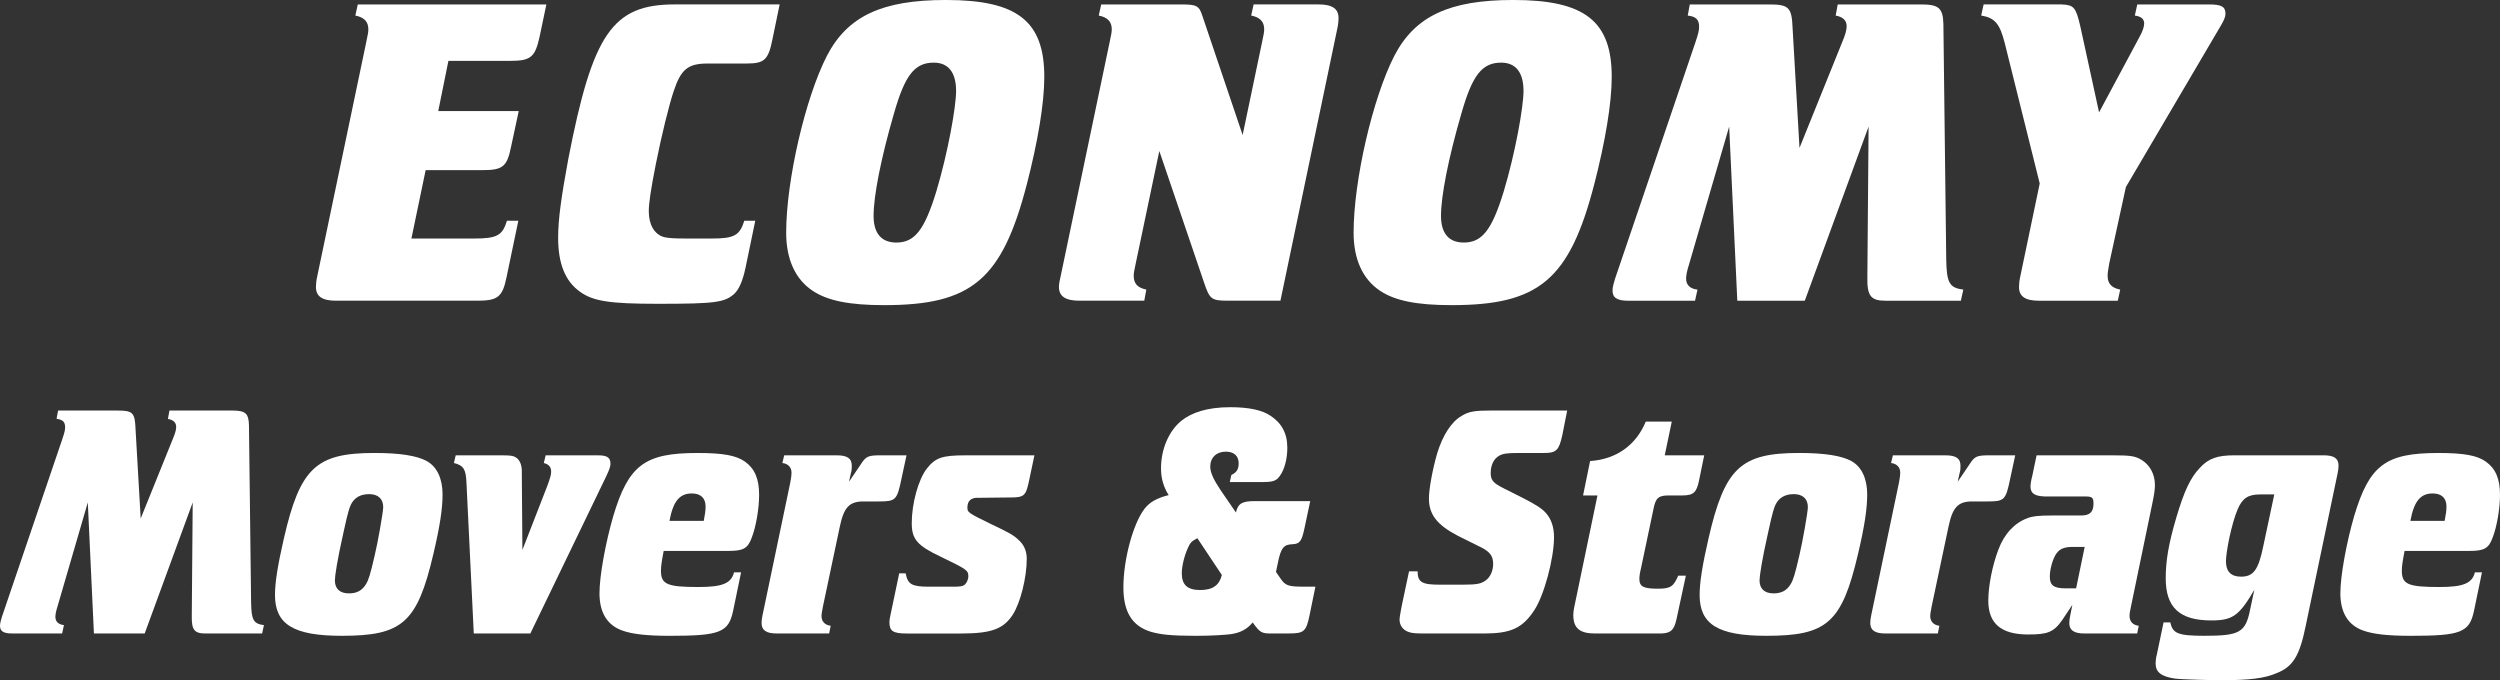
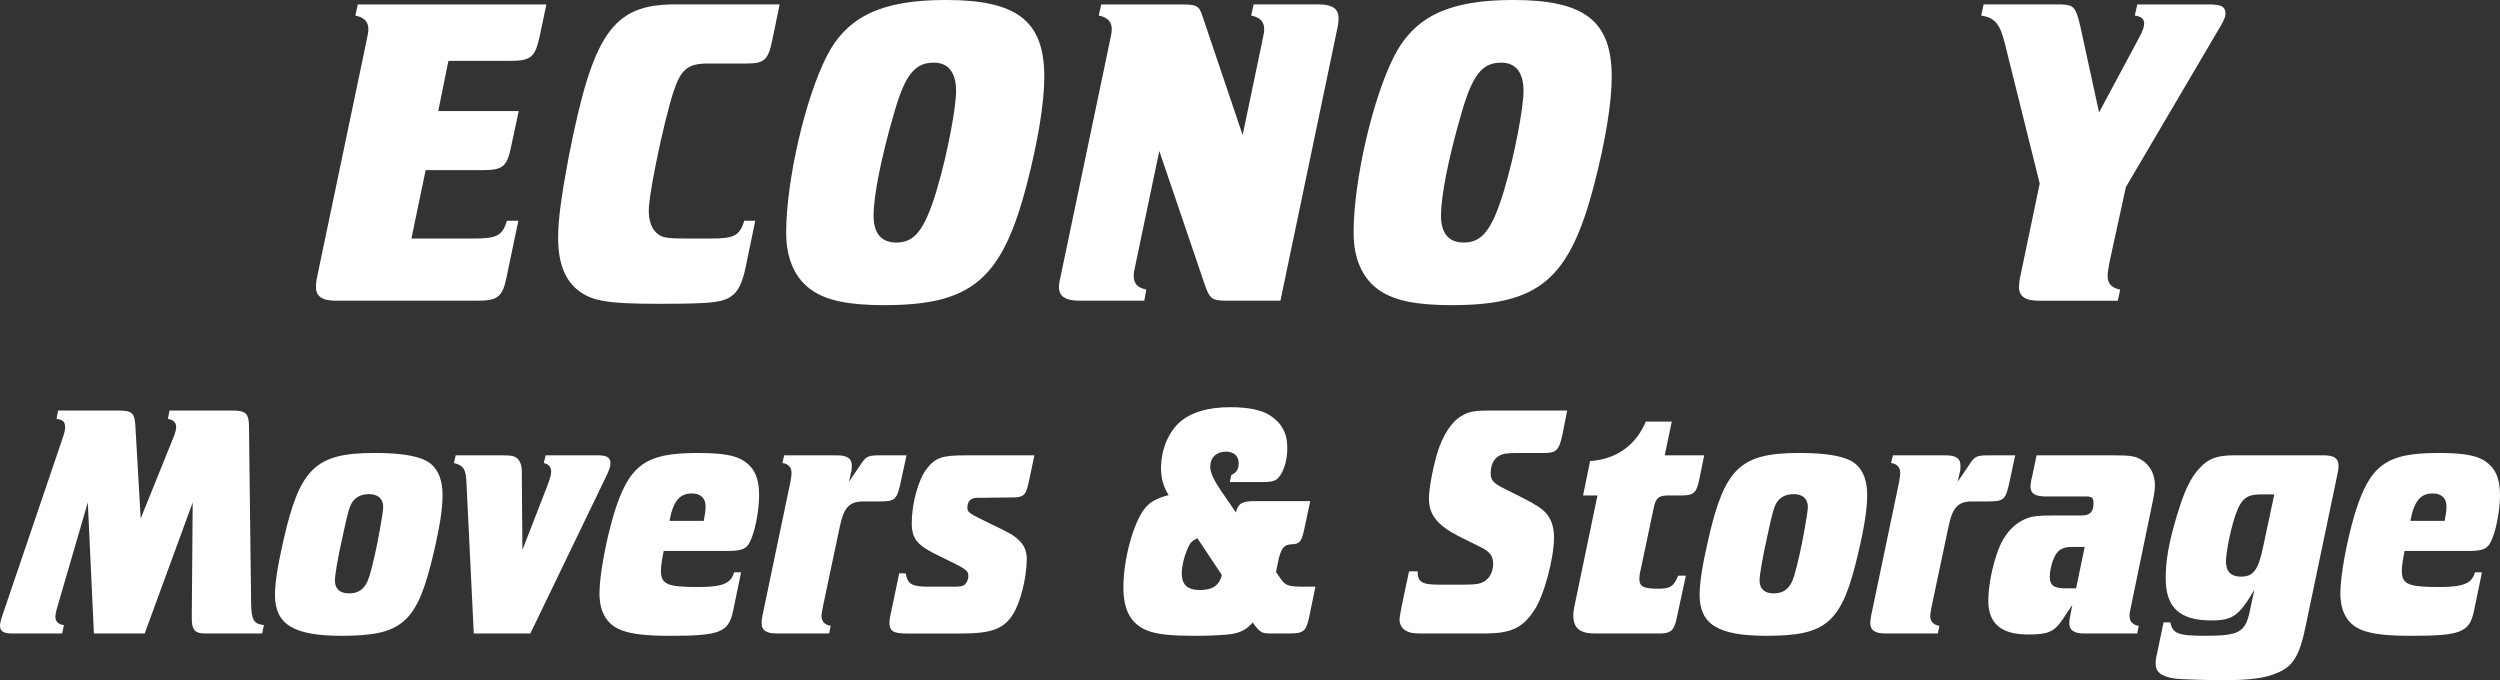
<svg xmlns="http://www.w3.org/2000/svg" id="Layer_1" data-name="Layer 1" viewBox="0 0 1327.9 361.33">
  <rect x="0" y="0" width="1327.9" height="361.33" fill="#333333" stroke="none" />
  <defs>
    <style> .cls-1 { fill: #fff; stroke-width: 0px; } </style>
  </defs>
  <g>
    <path class="cls-1" d="M62.71,218.07c7.8,0,8.93,1.24,9.26,9.41l2.76,47.93,17.06-42.25c1.3-3.02,1.79-4.97,1.79-6.39,0-2.31-1.46-3.73-4.39-4.26l.81-4.44h33.63c6.82,0,8.45,1.6,8.61,7.81l1.14,94.27c.16,9.23,1.3,11.18,6.82,11.89l-.97,4.44h-30.05c-6.01,0-7.47-1.95-7.31-9.59l.49-60.01-25.5,69.59h-26.97l-3.25-69.59-16.08,55.21c-.81,2.49-1.14,4.44-1.14,5.5,0,2.49,1.46,4.08,4.55,4.44l-.97,4.44H6.34c-4.55,0-6.34-1.24-6.34-4.08,0-1.24.49-3.02.97-4.62l32.16-94.63c1.14-3.37,1.46-4.79,1.46-6.21,0-2.84-1.3-4.08-4.55-4.44l.81-4.44h31.84Z" />
    <path class="cls-1" d="M226.62,244.87c5.52,3.02,8.45,9.41,8.45,17.75,0,7.28-1.3,16.51-4.87,31.6-8.61,36.75-16.57,43.49-48.73,43.49-25.5,0-35.41-6.04-35.41-21.66,0-6.75,1.46-15.8,4.71-30,8.61-37.46,17.06-45.45,48.08-45.45,13.65,0,22.42,1.42,27.78,4.26ZM186.33,268.13c-.65,1.6-1.3,2.66-3.9,14.74-3.41,15.09-4.55,23.26-4.55,25.39,0,4.44,2.6,6.92,7.47,6.92,4.06,0,6.99-1.42,9.1-4.97,1.3-2.13,2.27-5.15,4.55-15.09,1.62-6.57,4.55-23.26,4.55-25.74,0-4.44-2.76-6.92-7.47-6.92s-7.96,1.95-9.75,5.68Z" />
    <path class="cls-1" d="M324.26,246.29c0,1.42-.49,2.84-2.11,6.39l-40.45,83.79h-30.05l-3.9-80.42c-.32-6.92-1.62-8.88-6.66-10.12l.97-4.08h24.04c4.87,0,6.5.18,7.8,1.07,1.95,1.06,3.09,3.55,3.25,6.57l.33,42.61,13.32-34.26c1.46-4.08,1.95-5.68,1.95-7.28,0-2.49-1.14-3.91-3.9-4.62l.97-4.08h28.1c4.55,0,6.34,1.24,6.34,4.44Z" />
    <path class="cls-1" d="M352.53,292.63c-.97,4.97-1.46,7.99-1.46,10.47,0,7.28,3.25,8.7,19.98,8.7,12.67,0,17.38-1.95,18.84-7.81h3.74l-4.22,20.42c-2.44,11.54-6.99,13.31-33.63,13.31-12.35,0-19.98-.89-25.34-2.84-7.96-2.84-12.02-9.59-12.02-19.71,0-9.41,3.25-26.98,7.31-41.01,8.12-27.16,16.73-33.55,44.67-33.55,13.48,0,20.63,1.24,25.34,4.62,5.2,3.73,7.47,9.23,7.47,17.58,0,7.28-1.62,16.87-3.9,22.72-2.11,5.86-4.55,7.1-12.51,7.1h-34.28ZM373.81,276.65c.65-3.19.97-5.68.97-7.63,0-4.44-2.6-6.92-7.31-6.92-6.34,0-9.91,3.91-11.86,14.56h18.19Z" />
    <path class="cls-1" d="M419.78,256.23c.49-2.66.65-3.91.65-5.15,0-2.84-1.79-4.79-4.87-5.15l.97-4.08h27.94c5.52,0,7.96,1.6,7.96,5.5,0,1.07,0,2.66-.49,4.08l-.97,4.44,6.01-8.88c3.09-4.79,3.9-5.15,11.53-5.15h13l-2.76,12.78c-2.27,11.01-3.09,11.72-11.86,11.72h-8.29c-7.47,0-10.4,3.19-12.51,13.31l-8.93,42.25c-.49,2.84-.81,4.08-.81,5.33,0,2.84,1.79,4.79,4.87,5.15l-.81,4.08h-28.1c-5.36,0-7.8-1.77-7.8-5.5,0-1.07.16-2.66.49-4.08l14.78-70.66Z" />
    <path class="cls-1" d="M519.86,264.4c-4.06-.18-6.01,1.6-6.01,5.15,0,2.66.33,2.84,12.67,8.88,9.42,4.44,11.86,5.86,14.3,8.17,3.09,2.66,4.55,6.04,4.55,10.3,0,9.94-3.41,23.43-7.47,29.65-4.87,7.46-11.21,9.94-27.29,9.94h-28.92c-7.31,0-9.26-1.24-9.26-6.04,0-.89.16-2.13.65-4.26l4.55-21.66h3.41c1.14,5.86,3.25,7.1,12.51,7.1h12.67c3.57,0,4.87-.18,6.01-.89,1.14-.89,2.11-2.84,2.11-4.62,0-3.19-.81-3.73-14.78-10.47-12.35-5.86-15.27-9.23-15.27-17.75,0-10.65,3.57-23.26,7.96-28.94,4.55-5.86,8.28-7.1,20.31-7.1h36.88l-2.92,13.85c-1.62,7.63-2.6,8.52-9.75,8.52l-16.89.18Z" />
    <path class="cls-1" d="M653.88,336.83c-2.92.36-9.75.89-18.68.89-13.48,0-18.84-.71-23.88-2.13-9.91-3.02-14.62-10.47-14.62-23.61,0-14.91,5.2-33.91,11.21-41.72,2.76-3.55,6.5-5.68,12.83-7.28-2.6-4.08-4.06-8.7-4.06-14.2,0-10.12,4.06-19.71,10.72-25.21,5.52-4.44,13.81-7.28,26.15-7.28,9.91,0,16.89,1.6,21.12,4.44,5.85,3.73,9.1,9.23,9.1,17.04,0,5.86-1.46,11.54-3.9,14.91-1.95,2.84-3.74,3.37-9.59,3.37h-17.06l.81-3.73c2.92-1.42,3.9-3.19,3.9-6.21,0-3.91-2.44-6.21-6.82-6.21-5.04,0-8.28,3.19-8.28,7.99,0,3.19,1.95,7.1,5.36,12.25l8.28,12.07c1.14-4.79,3.25-6.04,10.07-6.04h29.4l-3.09,14.56c-1.46,6.75-2.44,8.17-6.34,8.34-4.55.18-6.17,1.77-7.8,10.12l-.97,4.62,2.6,3.73c2.44,3.55,4.22,4.08,12.18,4.08h6.17l-3.09,15.09c-1.79,8.7-2.92,9.76-11.05,9.76h-8.94c-5.04,0-6.17,0-10.23-5.86-2.92,3.55-6.5,5.5-11.53,6.21ZM630.97,291.03c-1.95,4.26-3.25,9.76-3.25,13.49,0,6.04,2.92,8.88,9.75,8.88s10.23-2.66,11.53-7.99l-13-19.53c-3.09,1.6-3.74,2.31-5.04,5.15Z" />
    <path class="cls-1" d="M789.2,308.25c2.44-1.77,3.9-5.15,3.9-8.7,0-4.44-1.79-6.75-7.96-9.59l-10.72-5.33c-11.21-5.86-15.43-11.36-15.43-19.88,0-4.97,1.95-15.62,4.39-23.97,2.92-9.59,7.63-16.87,13-19.88,3.74-2.31,6.82-2.84,15.27-2.84h40.77l-2.6,13.14c-1.79,7.99-3.09,9.41-9.75,9.41h-13.81c-5.85,0-7.96.36-9.91,1.42-2.92,1.6-4.55,4.97-4.55,9.23,0,3.73,1.3,5.33,6.66,7.99l10.56,5.33c6.66,3.37,9.91,5.5,12.02,7.81,2.92,3.19,4.39,7.63,4.39,12.96,0,11.36-5.36,31.24-10.56,38.88-6.17,9.41-12.51,12.25-26.32,12.25h-32.17c-4.71,0-6.66-.18-8.45-.89-2.76-1.07-4.55-3.37-4.55-6.57,0-1.07.81-5.33,1.14-7.1l3.9-18.46h4.55c0,5.86,2.44,7.1,11.7,7.1h12.18c7.96,0,9.91-.53,12.35-2.31Z" />
    <path class="cls-1" d="M848.5,263.16h-7.64l3.74-18.28c13.81-.89,24.37-8.35,29.57-20.95h13.81l-3.74,17.93h20.96l-2.76,13.49c-1.3,6.21-2.92,7.81-8.93,7.81h-7.31c-5.36,0-6.82,1.42-7.96,7.28l-6.5,30.89c-.81,3.37-.97,4.79-.97,6.21,0,4.08,2.28,5.15,9.91,5.15,6.99,0,8.29-1.42,10.72-6.92h4.06l-5.04,23.43c-1.3,5.5-2.92,7.1-8.12,7.28h-35.09c-8.12,0-11.53-2.84-11.53-9.76,0-1.07.16-2.31.32-3.37l12.51-60.18Z" />
    <path class="cls-1" d="M983.33,244.87c5.52,3.02,8.45,9.41,8.45,17.75,0,7.28-1.3,16.51-4.87,31.6-8.61,36.75-16.57,43.49-48.73,43.49-25.5,0-35.41-6.04-35.41-21.66,0-6.75,1.46-15.8,4.71-30,8.61-37.46,17.06-45.45,48.08-45.45,13.65,0,22.42,1.42,27.78,4.26ZM943.05,268.13c-.65,1.6-1.3,2.66-3.9,14.74-3.41,15.09-4.55,23.26-4.55,25.39,0,4.44,2.6,6.92,7.47,6.92,4.06,0,6.99-1.42,9.1-4.97,1.3-2.13,2.27-5.15,4.55-15.09,1.62-6.57,4.55-23.26,4.55-25.74,0-4.44-2.76-6.92-7.47-6.92s-7.96,1.95-9.75,5.68Z" />
    <path class="cls-1" d="M1008.68,256.23c.49-2.66.65-3.91.65-5.15,0-2.84-1.79-4.79-4.87-5.15l.97-4.08h27.94c5.52,0,7.96,1.6,7.96,5.5,0,1.07,0,2.66-.49,4.08l-.97,4.44,6.01-8.88c3.09-4.79,3.9-5.15,11.53-5.15h13l-2.76,12.78c-2.27,11.01-3.09,11.72-11.86,11.72h-8.29c-7.47,0-10.4,3.19-12.51,13.31l-8.93,42.25c-.49,2.84-.81,4.08-.81,5.33,0,2.84,1.79,4.79,4.87,5.15l-.81,4.08h-28.1c-5.36,0-7.8-1.77-7.8-5.5,0-1.07.16-2.66.49-4.08l14.78-70.66Z" />
    <path class="cls-1" d="M1100.79,321.21l-5.2,7.81c-4.71,6.92-8.12,7.99-18.36,7.99-14.13,0-21.12-5.68-21.12-17.93,0-7.81,2.11-18.64,5.36-27.16,3.09-8.34,8.61-14.2,15.43-16.69,2.76-1.07,6.01-1.42,12.83-1.42h15.59c4.71,0,6.66-1.78,6.66-6.39,0-3.37-.81-3.73-5.04-3.73h-20.96c-5.2-.18-7.47-1.6-7.47-5.33,0-1.07.32-3.2.97-5.68l2.27-10.83h40.12c9.58,0,12.18.35,15.43,2.31,4.55,2.66,7.31,7.63,7.31,13.49,0,2.48-.49,5.5-1.46,10.12l-11.21,54.15c-.65,2.84-.81,4.08-.81,5.33,0,2.84,1.79,4.79,4.87,5.15l-.81,4.08h-28.1c-5.52,0-7.96-1.77-7.96-5.5,0-1.07.16-2.66.49-4.08l1.14-5.68ZM1091.7,294.94c-1.63,2.84-2.92,7.81-2.92,11.36,0,4.62,2.11,6.21,8.45,6.21h5.52l4.55-22.01h-6.5c-4.71,0-7.31,1.24-9.1,4.44Z" />
    <path class="cls-1" d="M1197.45,313.22c-8.12,13.85-11.53,16.33-22.9,16.33-16.9,0-24.2-6.92-24.2-22.37,0-9.23,1.46-18.29,5.69-32.49,4.06-13.67,7.31-20.77,12.35-26.1,4.71-5.15,9.42-6.75,18.52-6.75h47.27c5.52,0,7.96,1.6,7.96,5.5,0,1.07-.16,2.66-.49,4.08l-16.9,80.78c-3.25,16.16-6.82,22.01-15.6,25.39-6.17,2.66-13.97,3.73-30.38,3.73-1.95,0-19.49-.36-23.56-.89-7.15-1.06-10.23-3.37-10.23-7.99,0-1.42.16-3.02.65-4.79l3.57-17.04h3.57c1.3,5.86,4.06,7.1,18.19,7.1,18.68,0,21.77-1.77,24.2-13.85l2.27-10.65ZM1188.52,270.61c-1.46,3.37-3.09,9.05-4.39,15.09-1.14,5.5-1.79,10.12-1.79,12.43,0,5.33,2.6,8.17,7.96,8.17,6.66,0,9.26-3.55,11.86-16.16l5.85-27.52h-7.63c-6.34,0-9.42,2.13-11.86,7.99Z" />
    <path class="cls-1" d="M1277.22,292.63c-.97,4.97-1.46,7.99-1.46,10.47,0,7.28,3.25,8.7,19.98,8.7,12.67,0,17.38-1.95,18.84-7.81h3.74l-4.22,20.42c-2.44,11.54-6.99,13.31-33.63,13.31-12.35,0-19.98-.89-25.34-2.84-7.96-2.84-12.02-9.59-12.02-19.71,0-9.41,3.25-26.98,7.31-41.01,8.12-27.16,16.73-33.55,44.67-33.55,13.48,0,20.63,1.24,25.34,4.62,5.2,3.73,7.47,9.23,7.47,17.58,0,7.28-1.62,16.87-3.9,22.72-2.11,5.86-4.55,7.1-12.51,7.1h-34.28ZM1298.5,276.65c.65-3.19.97-5.68.97-7.63,0-4.44-2.6-6.92-7.31-6.92-6.34,0-9.91,3.91-11.86,14.56h18.19Z" />
  </g>
  <g>
    <path class="cls-1" d="M194.57,22.18c.86-4.01,1.08-5.19,1.08-6.61,0-4.01-2.16-6.37-6.91-7.31l1.3-5.9h100.17l-3.67,17.46c-2.37,10.62-4.75,12.51-15.54,12.51h-32.82l-5.4,26.66h42.75l-4.1,19.11c-2.16,10.62-4.53,12.27-15.33,12.27h-30.01l-7.56,36.33h33.25c12.31,0,15.11-1.65,17.49-9.44h6.05l-6.26,29.96c-2.16,10.62-4.75,12.5-15.54,12.5h-75.13c-7.34,0-10.58-2.36-10.58-7.31,0-1.42.22-3.54.65-5.43l26.12-124.81Z" />
    <path class="cls-1" d="M375.92,33.74c-10.58,0-14.25,3.07-18.14,14.86-2.37,7.08-6.26,22.65-9.5,38.93-2.59,13.21-3.67,20.29-3.67,24.77,0,7.08,3.02,12.27,8.2,13.68,2.37.47,4.75.71,11.01.71h14.46c11.66,0,14.68-1.65,17.06-9.44h5.83l-5.18,25.01c-1.51,7.08-3.45,11.33-5.83,13.68-5.18,4.72-9.93,5.43-40.8,5.43-25.69,0-34.33-1.42-41.24-6.37-7.99-5.66-11.66-15.1-11.66-28.78,0-9.67,1.73-21.94,5.4-41.76,12.95-66.77,23.53-82.11,56.56-82.11h55.7l-3.89,18.88c-2.16,10.62-4.32,12.51-13.6,12.51h-20.73Z" />
    <path class="cls-1" d="M545.4,97.91c-13.17,50.73-29.36,64.17-75.78,64.17-18.57,0-30.22-2.36-38.21-7.79-9.07-6.13-13.82-16.75-13.82-30.67,0-27.84,10.15-71.49,21.59-93.9,11.01-21.23,29.36-29.73,63.26-29.73,37.78,0,52.25,11.09,52.25,40.82,0,14.16-3.45,34.45-9.28,57.1ZM474.8,60.4c-6.91,23.83-10.79,43.65-10.79,54.27,0,9.2,4.1,14.16,12.09,14.16,9.72,0,14.9-6.61,21.16-26.9,6.26-20.76,10.58-45.3,10.58-53.56,0-9.91-4.1-15.1-11.87-15.1-10.15,0-15.33,6.61-21.16,27.13Z" />
    <path class="cls-1" d="M589.44,22.18c.86-4.01,1.08-5.19,1.08-6.61,0-4.01-2.16-6.37-6.91-7.31l1.3-5.9h42.53c8.2,0,9.5.71,11.23,6.13l21.37,63.23,10.36-49.55c.86-4.01,1.08-5.19,1.08-6.61,0-4.01-2.16-6.37-6.91-7.31l1.3-5.9h34.54c7.34,0,10.58,2.36,10.58,7.31,0,1.42-.22,3.54-.65,5.43l-30.23,144.63h-27.63c-9.07,0-9.93-.71-12.95-9.67l-23.75-69.84-12.52,59.69c-.86,4.01-1.08,5.19-1.08,6.61,0,4.25,2.16,6.37,6.69,7.31l-1.08,5.9h-34.54c-7.34,0-10.79-2.36-10.79-7.31,0-1.42.43-3.78.86-5.43l26.12-124.81Z" />
    <path class="cls-1" d="M846.79,97.91c-13.17,50.73-29.36,64.17-75.78,64.17-18.57,0-30.22-2.36-38.21-7.79-9.07-6.13-13.82-16.75-13.82-30.67,0-27.84,10.15-71.49,21.59-93.9,11.01-21.23,29.36-29.73,63.26-29.73,37.78,0,52.25,11.09,52.25,40.82,0,14.16-3.45,34.45-9.28,57.1ZM776.19,60.4c-6.91,23.83-10.79,43.65-10.79,54.27,0,9.2,4.1,14.16,12.09,14.16,9.72,0,14.9-6.61,21.16-26.9,6.26-20.76,10.58-45.3,10.58-53.56,0-9.91-4.1-15.1-11.87-15.1-10.15,0-15.33,6.61-21.16,27.13Z" />
-     <path class="cls-1" d="M939.84,2.36c10.36,0,11.87,1.65,12.31,12.51l3.67,63.7,22.67-56.15c1.73-4.01,2.38-6.61,2.38-8.49,0-3.07-1.94-4.95-5.83-5.66l1.08-5.9h44.69c9.07,0,11.23,2.12,11.44,10.38l1.51,125.28c.22,12.27,1.73,14.86,9.07,15.81l-1.3,5.9h-39.94c-7.99,0-9.93-2.6-9.72-12.74l.65-79.75-33.89,92.49h-35.84l-4.32-92.49-21.37,73.38c-1.08,3.3-1.51,5.9-1.51,7.31,0,3.3,1.94,5.43,6.05,5.9l-1.3,5.9h-35.41c-6.05,0-8.42-1.65-8.42-5.43,0-1.65.65-4.01,1.3-6.13l42.75-125.75c1.51-4.48,1.94-6.37,1.94-8.26,0-3.78-1.73-5.43-6.04-5.9l1.08-5.9h42.31Z" />
    <path class="cls-1" d="M1083.41,97.44l-18.57-74.56c-2.59-10.15-5.18-13.45-12.52-14.63l1.3-5.9h41.24c6.69.24,7.77,1.42,10.15,11.8l9.93,45.54,21.37-39.87c1.73-3.07,2.59-5.66,2.59-7.31,0-2.36-1.51-3.78-4.97-4.25l1.3-5.9h38.21c6.48,0,8.64,1.18,8.64,4.96,0,1.65-.86,3.54-2.37,6.13l-50.52,85.88-8.85,40.58c-.65,3.78-.86,5.19-.86,6.61,0,4.25,2.16,6.37,6.69,7.31l-1.3,5.9h-41.88c-7.34,0-10.58-2.36-10.58-7.31,0-1.42.22-3.54.65-5.43l10.36-49.55Z" />
  </g>
</svg>